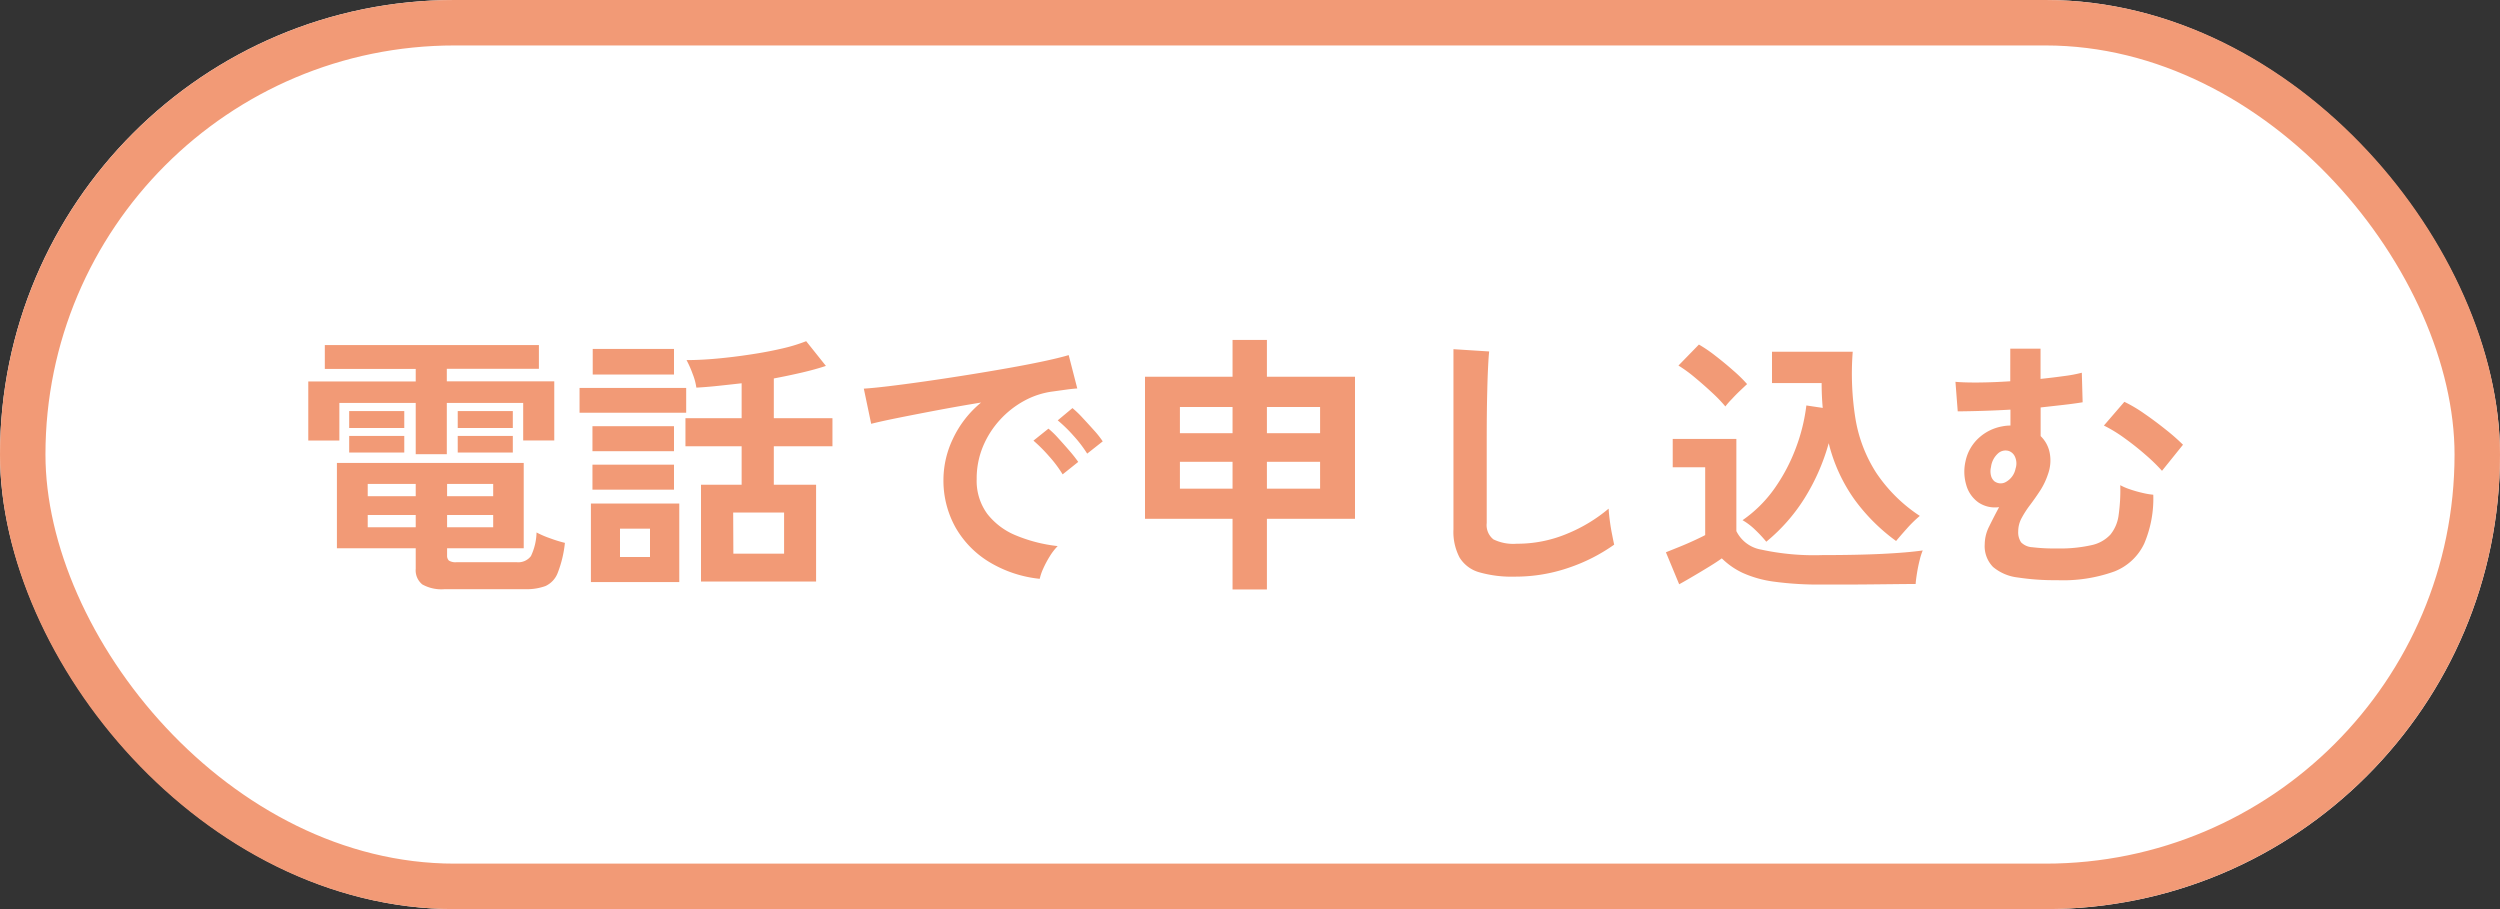
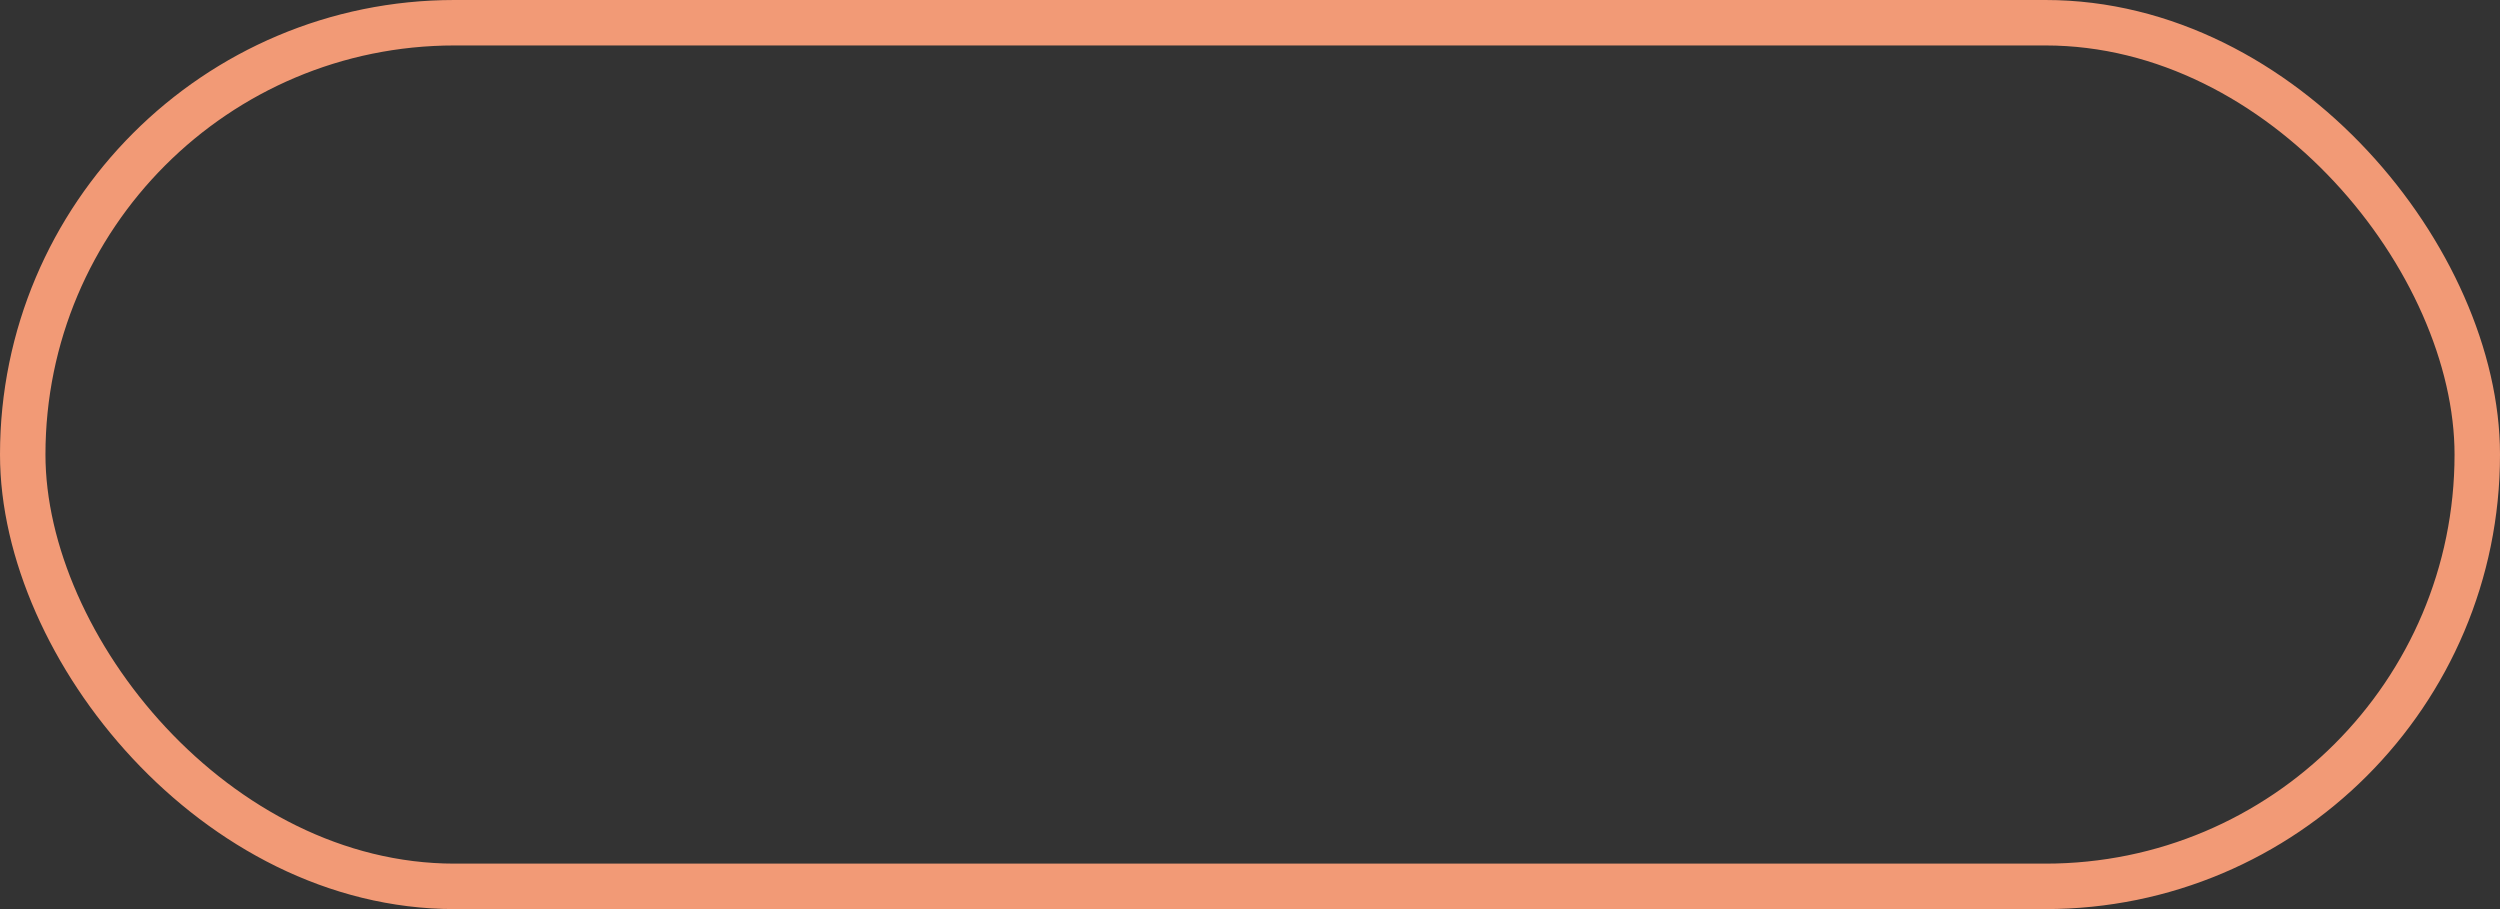
<svg xmlns="http://www.w3.org/2000/svg" width="110" height="40" viewBox="0 0 110 40">
  <rect x="0" y="0" width="110" height="40" fill="#333333" stroke="none" />
  <g id="グループ_5496" data-name="グループ 5496" transform="translate(-51.625 -539)">
    <g id="長方形_39" data-name="長方形 39" transform="translate(51.625 539)" fill="#fff" stroke="#f29a76" stroke-width="2">
-       <rect width="110" height="40" rx="20" stroke="none" />
      <rect x="1" y="1" width="108" height="38" rx="19" fill="none" />
    </g>
-     <path id="パス_19219" data-name="パス 19219" d="M6.564.924A1.727,1.727,0,0,1,5.58.714a.8.8,0,0,1-.288-.69v-.9H1.824V-4.632h8.22V-.876H6.672v.312a.3.3,0,0,0,.078.228.545.545,0,0,0,.342.072h2.64a.692.692,0,0,0,.63-.27,2.563,2.563,0,0,0,.246-1.038,4.221,4.221,0,0,0,.6.258,5.752,5.752,0,0,0,.648.2A5.044,5.044,0,0,1,11.538.21,1.043,1.043,0,0,1,11,.786a2.416,2.416,0,0,1-.9.138ZM5.292-5.016V-7.272H1.932v1.656H.564v-2.6H5.292v-.552h-4V-9.816h9.42v1.044H6.66v.552h4.728v2.6H10.02V-7.272H6.66v2.256ZM2.364-6.168v-.744H4.788v.744Zm4.776,0v-.744H9.564v.744ZM2.364-5.088V-5.82H4.788v.732Zm4.776,0V-5.82H9.564v.732ZM3.18-1.8H5.292v-.54H3.18Zm0-1.368H5.292v-.54H3.18ZM6.672-1.8H8.7v-.54H6.672Zm0-1.368H8.7v-.54H6.672ZM17.844.588v-4.26h1.788V-5.364H17.16V-6.6h2.472V-8.136q-.528.06-1.038.114t-.954.078a2.623,2.623,0,0,0-.162-.6,4.648,4.648,0,0,0-.27-.612q.612,0,1.338-.066T20-9.4q.732-.108,1.38-.258a7.378,7.378,0,0,0,1.092-.33L23.34-8.9q-.468.156-1.062.294t-1.23.258V-6.6h2.58v1.236h-2.58v1.692h1.86V.588ZM13,.612V-2.844h3.888V.612Zm-.5-7.452V-7.932h4.692V-6.84Zm6.768,6.2h2.232V-2.448H19.26ZM13.08-8.52V-9.648h3.576V-8.52Zm-.012,5.064v-1.1h3.588v1.1Zm0-1.692v-1.1h3.588v1.1ZM14.28-.492H15.6V-1.74H14.28Zm18.468.96A5.343,5.343,0,0,1,30.54-.264a4.225,4.225,0,0,1-1.494-1.524,4.233,4.233,0,0,1-.534-2.136,4.2,4.2,0,0,1,.414-1.764,4.578,4.578,0,0,1,1.242-1.6q-.96.156-1.914.336t-1.728.336q-.774.156-1.194.264L25.008-7.9q.4-.024,1.1-.108t1.584-.21q.882-.126,1.824-.276T31.338-8.8q.882-.156,1.584-.306t1.1-.27L34.4-7.908q-.192.012-.462.048l-.606.084a3.584,3.584,0,0,0-1.26.408A4.09,4.09,0,0,0,31-6.528a4.011,4.011,0,0,0-.75,1.176,3.664,3.664,0,0,0-.276,1.428,2.455,2.455,0,0,0,.468,1.536,3.07,3.07,0,0,0,1.278.954,6.69,6.69,0,0,0,1.818.462,2.507,2.507,0,0,0-.348.45,4.426,4.426,0,0,0-.288.54A2.248,2.248,0,0,0,32.748.468ZM34.836-5.04a5.515,5.515,0,0,0-.606-.792,6.207,6.207,0,0,0-.69-.672l.648-.54a4.4,4.4,0,0,1,.438.42q.258.276.51.558a4.144,4.144,0,0,1,.384.486Zm-1.08.912a5.355,5.355,0,0,0-.6-.8,6.857,6.857,0,0,0-.684-.684l.66-.528a4.031,4.031,0,0,1,.432.42q.252.276.5.564a6.1,6.1,0,0,1,.378.48ZM41.232.936V-2.172H37.38V-8.424h3.852v-1.62h1.512v1.62H46.62v6.252H42.744V.936ZM42.744-3.5h2.34V-4.68h-2.34Zm-3.828,0h2.316V-4.68H38.916ZM42.744-5.94h2.34V-7.092h-2.34Zm-3.828,0h2.316V-7.092H38.916ZM53.64.372A5.176,5.176,0,0,1,52.086.18a1.486,1.486,0,0,1-.864-.648,2.421,2.421,0,0,1-.27-1.236V-9.636l1.572.1q-.024.2-.048.684T52.44-7.824q-.012.444-.018.972t-.006,1.164v3.7a.8.8,0,0,0,.294.72,1.987,1.987,0,0,0,1.026.192,5.657,5.657,0,0,0,2.226-.444,6.869,6.869,0,0,0,1.818-1.1q.012.228.054.546t.1.6q.054.282.09.438a7.709,7.709,0,0,1-2.01,1.02A7.206,7.206,0,0,1,53.64.372ZM64.716-1.164a5.669,5.669,0,0,0-.486-.522,2.837,2.837,0,0,0-.558-.426,5.666,5.666,0,0,0,1.41-1.4,7.853,7.853,0,0,0,.936-1.776,8,8,0,0,0,.462-1.872l.72.108q-.024-.264-.036-.534t-.012-.558H64.968v-1.38H68.52a12.517,12.517,0,0,0,.12,2.946A6.29,6.29,0,0,0,69.552-4.2a6.777,6.777,0,0,0,1.92,1.9,5.372,5.372,0,0,0-.576.564q-.3.336-.468.54A8.278,8.278,0,0,1,68.6-3.018,7.242,7.242,0,0,1,67.464-5.5,9.212,9.212,0,0,1,66.4-3.078,7.871,7.871,0,0,1,64.716-1.164ZM67.176.72A14.644,14.644,0,0,1,65.064.594,4.93,4.93,0,0,1,63.684.21a3.31,3.31,0,0,1-.924-.642q-.216.156-.558.366t-.7.42q-.354.21-.618.354L60.3-.7l.582-.234q.342-.138.666-.288t.48-.234V-4.44H60.6V-5.688h2.8v4.056a1.5,1.5,0,0,0,1.1.816,10.941,10.941,0,0,0,2.682.24q1.536,0,2.64-.054T71.6-.78a2.691,2.691,0,0,0-.132.414q-.072.282-.12.582t-.06.48q-.336,0-.876.006L69.27.714Q68.664.72,68.112.72Zm-4.26-7.836a6.357,6.357,0,0,0-.576-.6q-.36-.336-.756-.666a6.159,6.159,0,0,0-.732-.534l.9-.924a6.173,6.173,0,0,1,.714.486q.414.318.8.66a6.19,6.19,0,0,1,.606.594q-.108.1-.3.282T63.2-7.44A3.193,3.193,0,0,0,62.916-7.116ZM77.52.528a10.755,10.755,0,0,1-1.746-.12,2.047,2.047,0,0,1-1.08-.462,1.305,1.305,0,0,1-.366-1,1.766,1.766,0,0,1,.2-.792q.2-.408.432-.84a1.3,1.3,0,0,1-.9-.2,1.4,1.4,0,0,1-.546-.78,2.047,2.047,0,0,1-.03-1.044,1.912,1.912,0,0,1,.63-1.062A2.059,2.059,0,0,1,75.1-6.24a1.831,1.831,0,0,1,.36-.036v-.7q-.624.036-1.224.054T73.14-6.9l-.1-1.3q.384.036,1.032.03t1.38-.054V-9.66h1.332v1.332q.564-.06,1.038-.126A6.058,6.058,0,0,0,78.6-8.6L78.636-7.3q-.36.06-.834.114l-1.014.114v1.26a1.388,1.388,0,0,1,.4.744,1.772,1.772,0,0,1-.078.936,3.12,3.12,0,0,1-.348.726q-.216.33-.438.624a4.356,4.356,0,0,0-.372.576,1.225,1.225,0,0,0-.15.582.784.784,0,0,0,.126.486.745.745,0,0,0,.492.216,8.183,8.183,0,0,0,1.1.054,6.281,6.281,0,0,0,1.5-.144,1.581,1.581,0,0,0,.84-.468,1.7,1.7,0,0,0,.36-.858,7.869,7.869,0,0,0,.072-1.314,2.505,2.505,0,0,0,.42.18,5.2,5.2,0,0,0,.57.162,3.337,3.337,0,0,0,.462.078,5.042,5.042,0,0,1-.4,2.154A2.428,2.428,0,0,1,80.034.144,6.674,6.674,0,0,1,77.52.528Zm4.608-4.812a7.921,7.921,0,0,0-.708-.69q-.444-.39-.936-.744a6.309,6.309,0,0,0-.912-.558l.9-1.044a6.232,6.232,0,0,1,.864.51q.48.33.942.7a9.053,9.053,0,0,1,.774.678Zm-7.344.48a.454.454,0,0,0,.492,0,.851.851,0,0,0,.408-.576A.714.714,0,0,0,75.66-4.9a.465.465,0,0,0-.276-.258.492.492,0,0,0-.45.09.959.959,0,0,0-.33.618.771.771,0,0,0,.006.4A.471.471,0,0,0,74.784-3.8Z" transform="translate(64.625 564)" fill="#f29a76" />
  </g>
</svg>